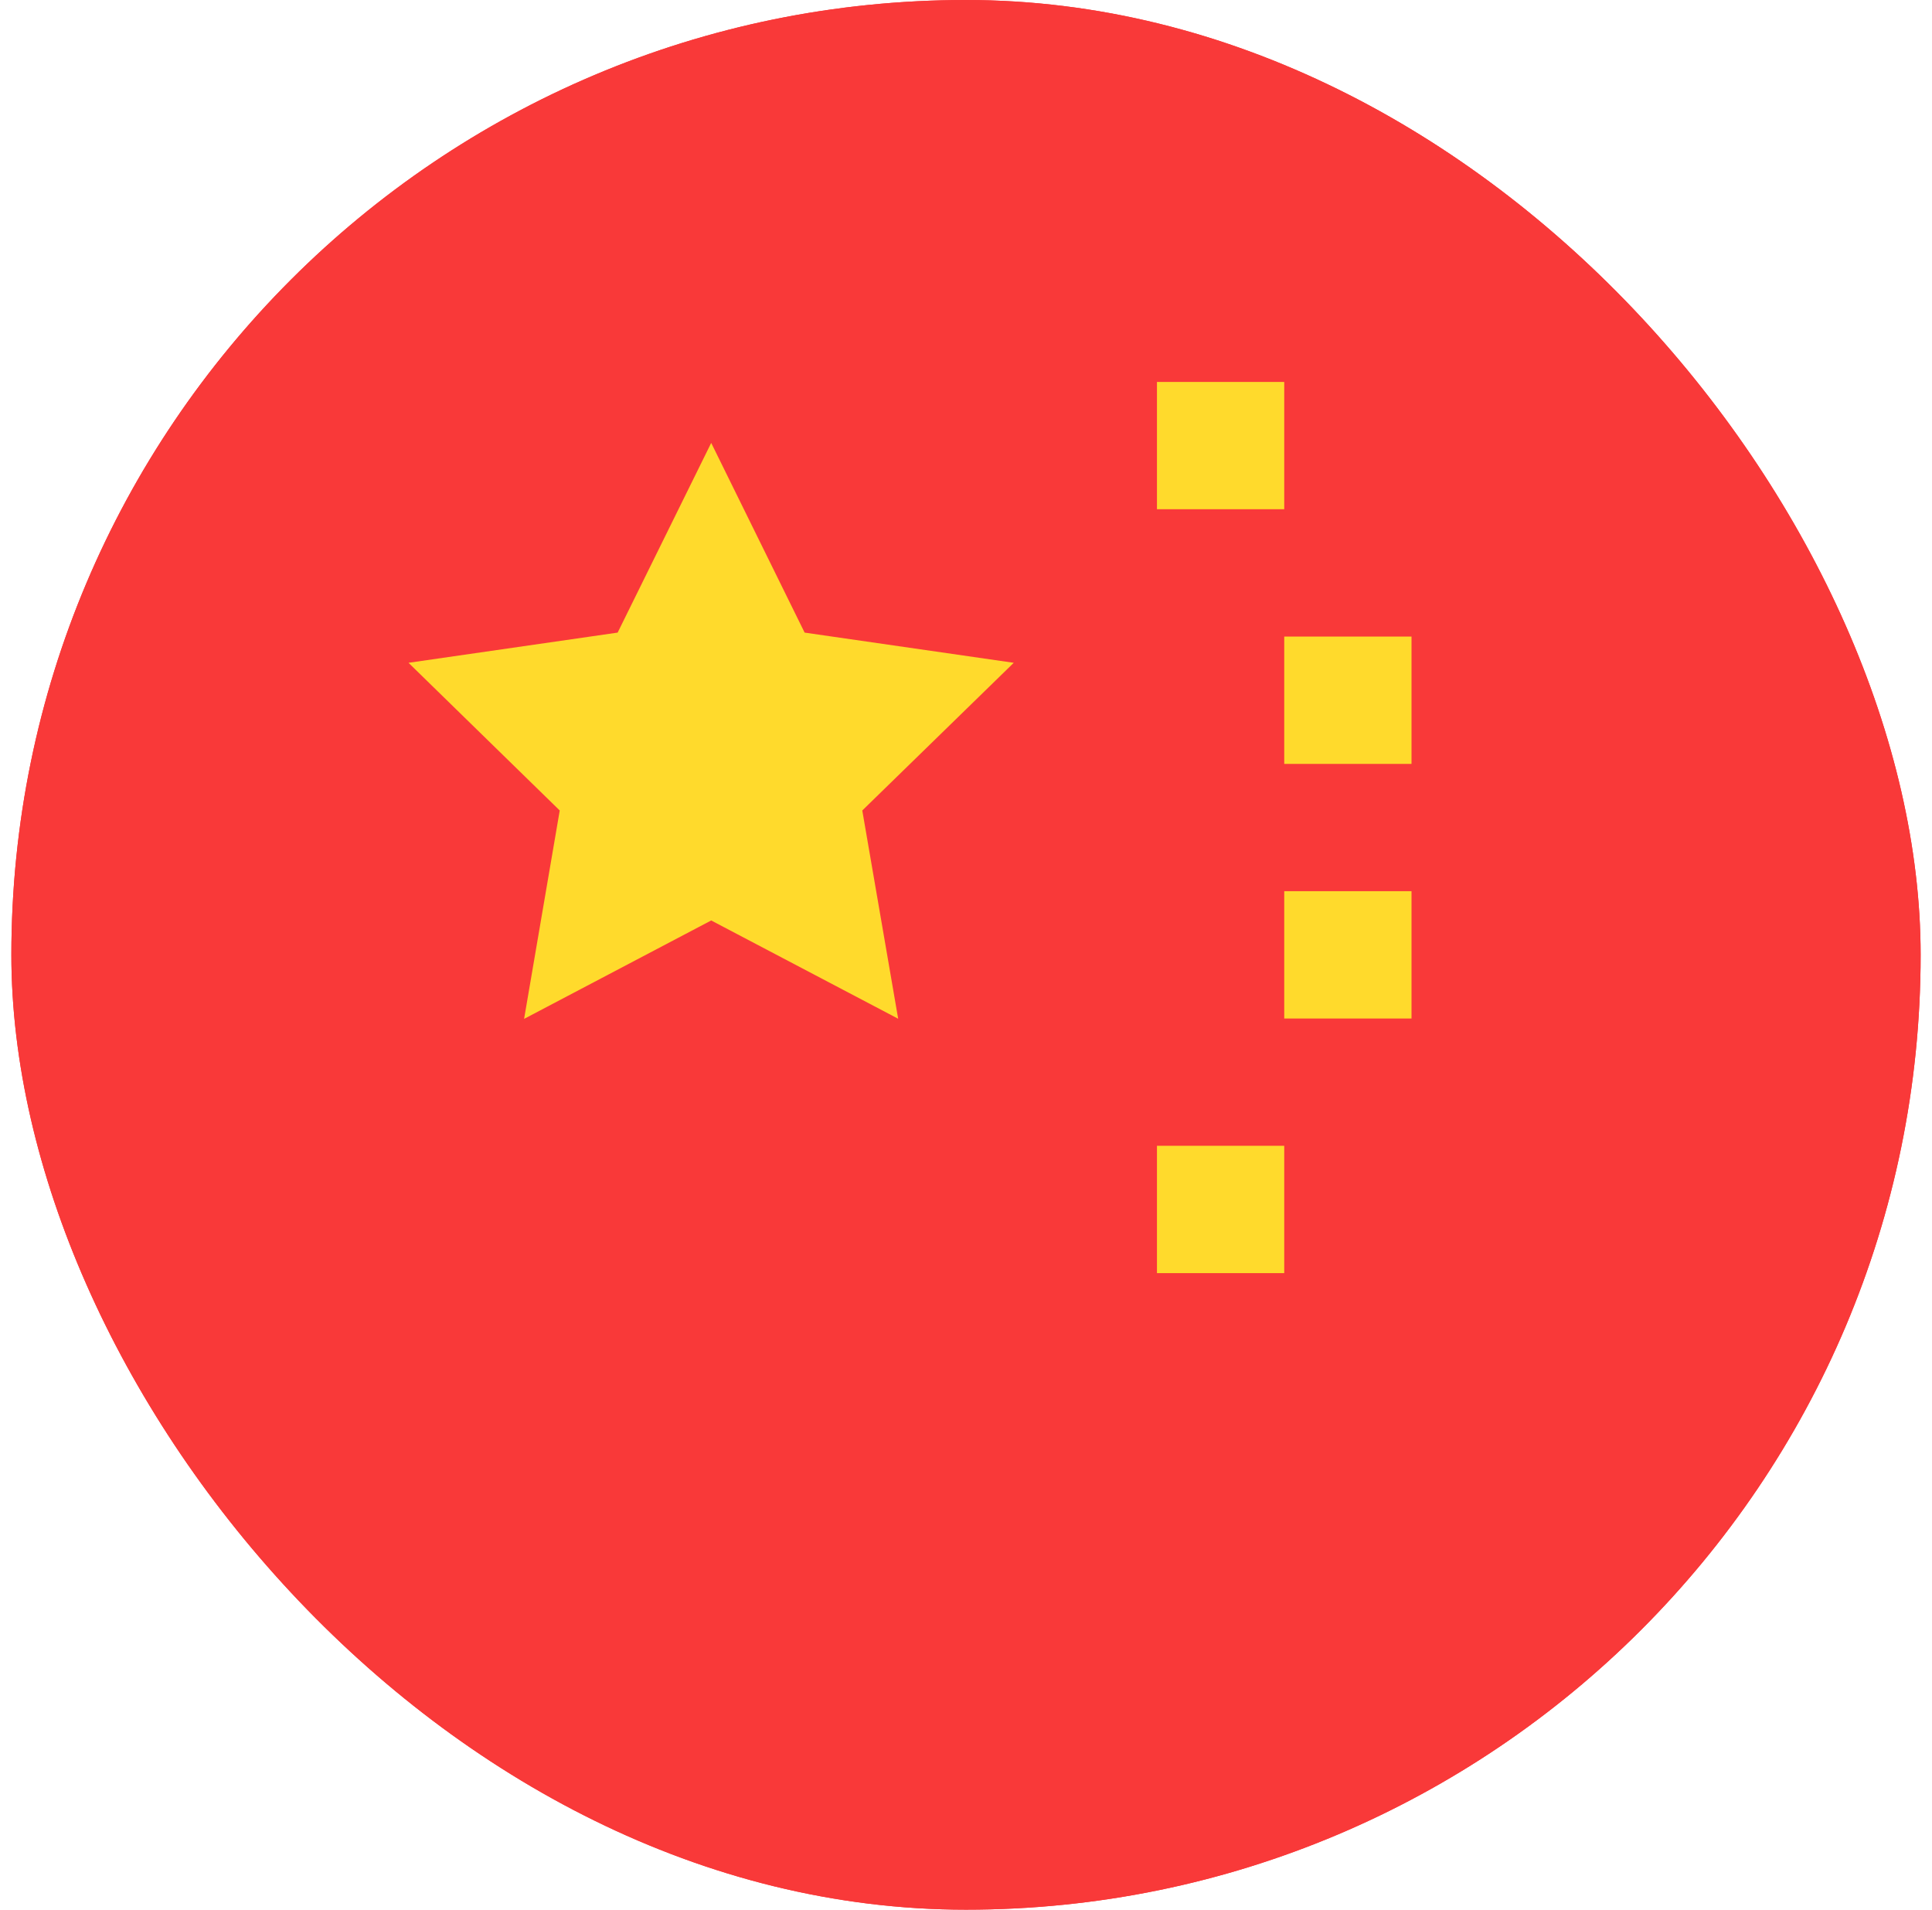
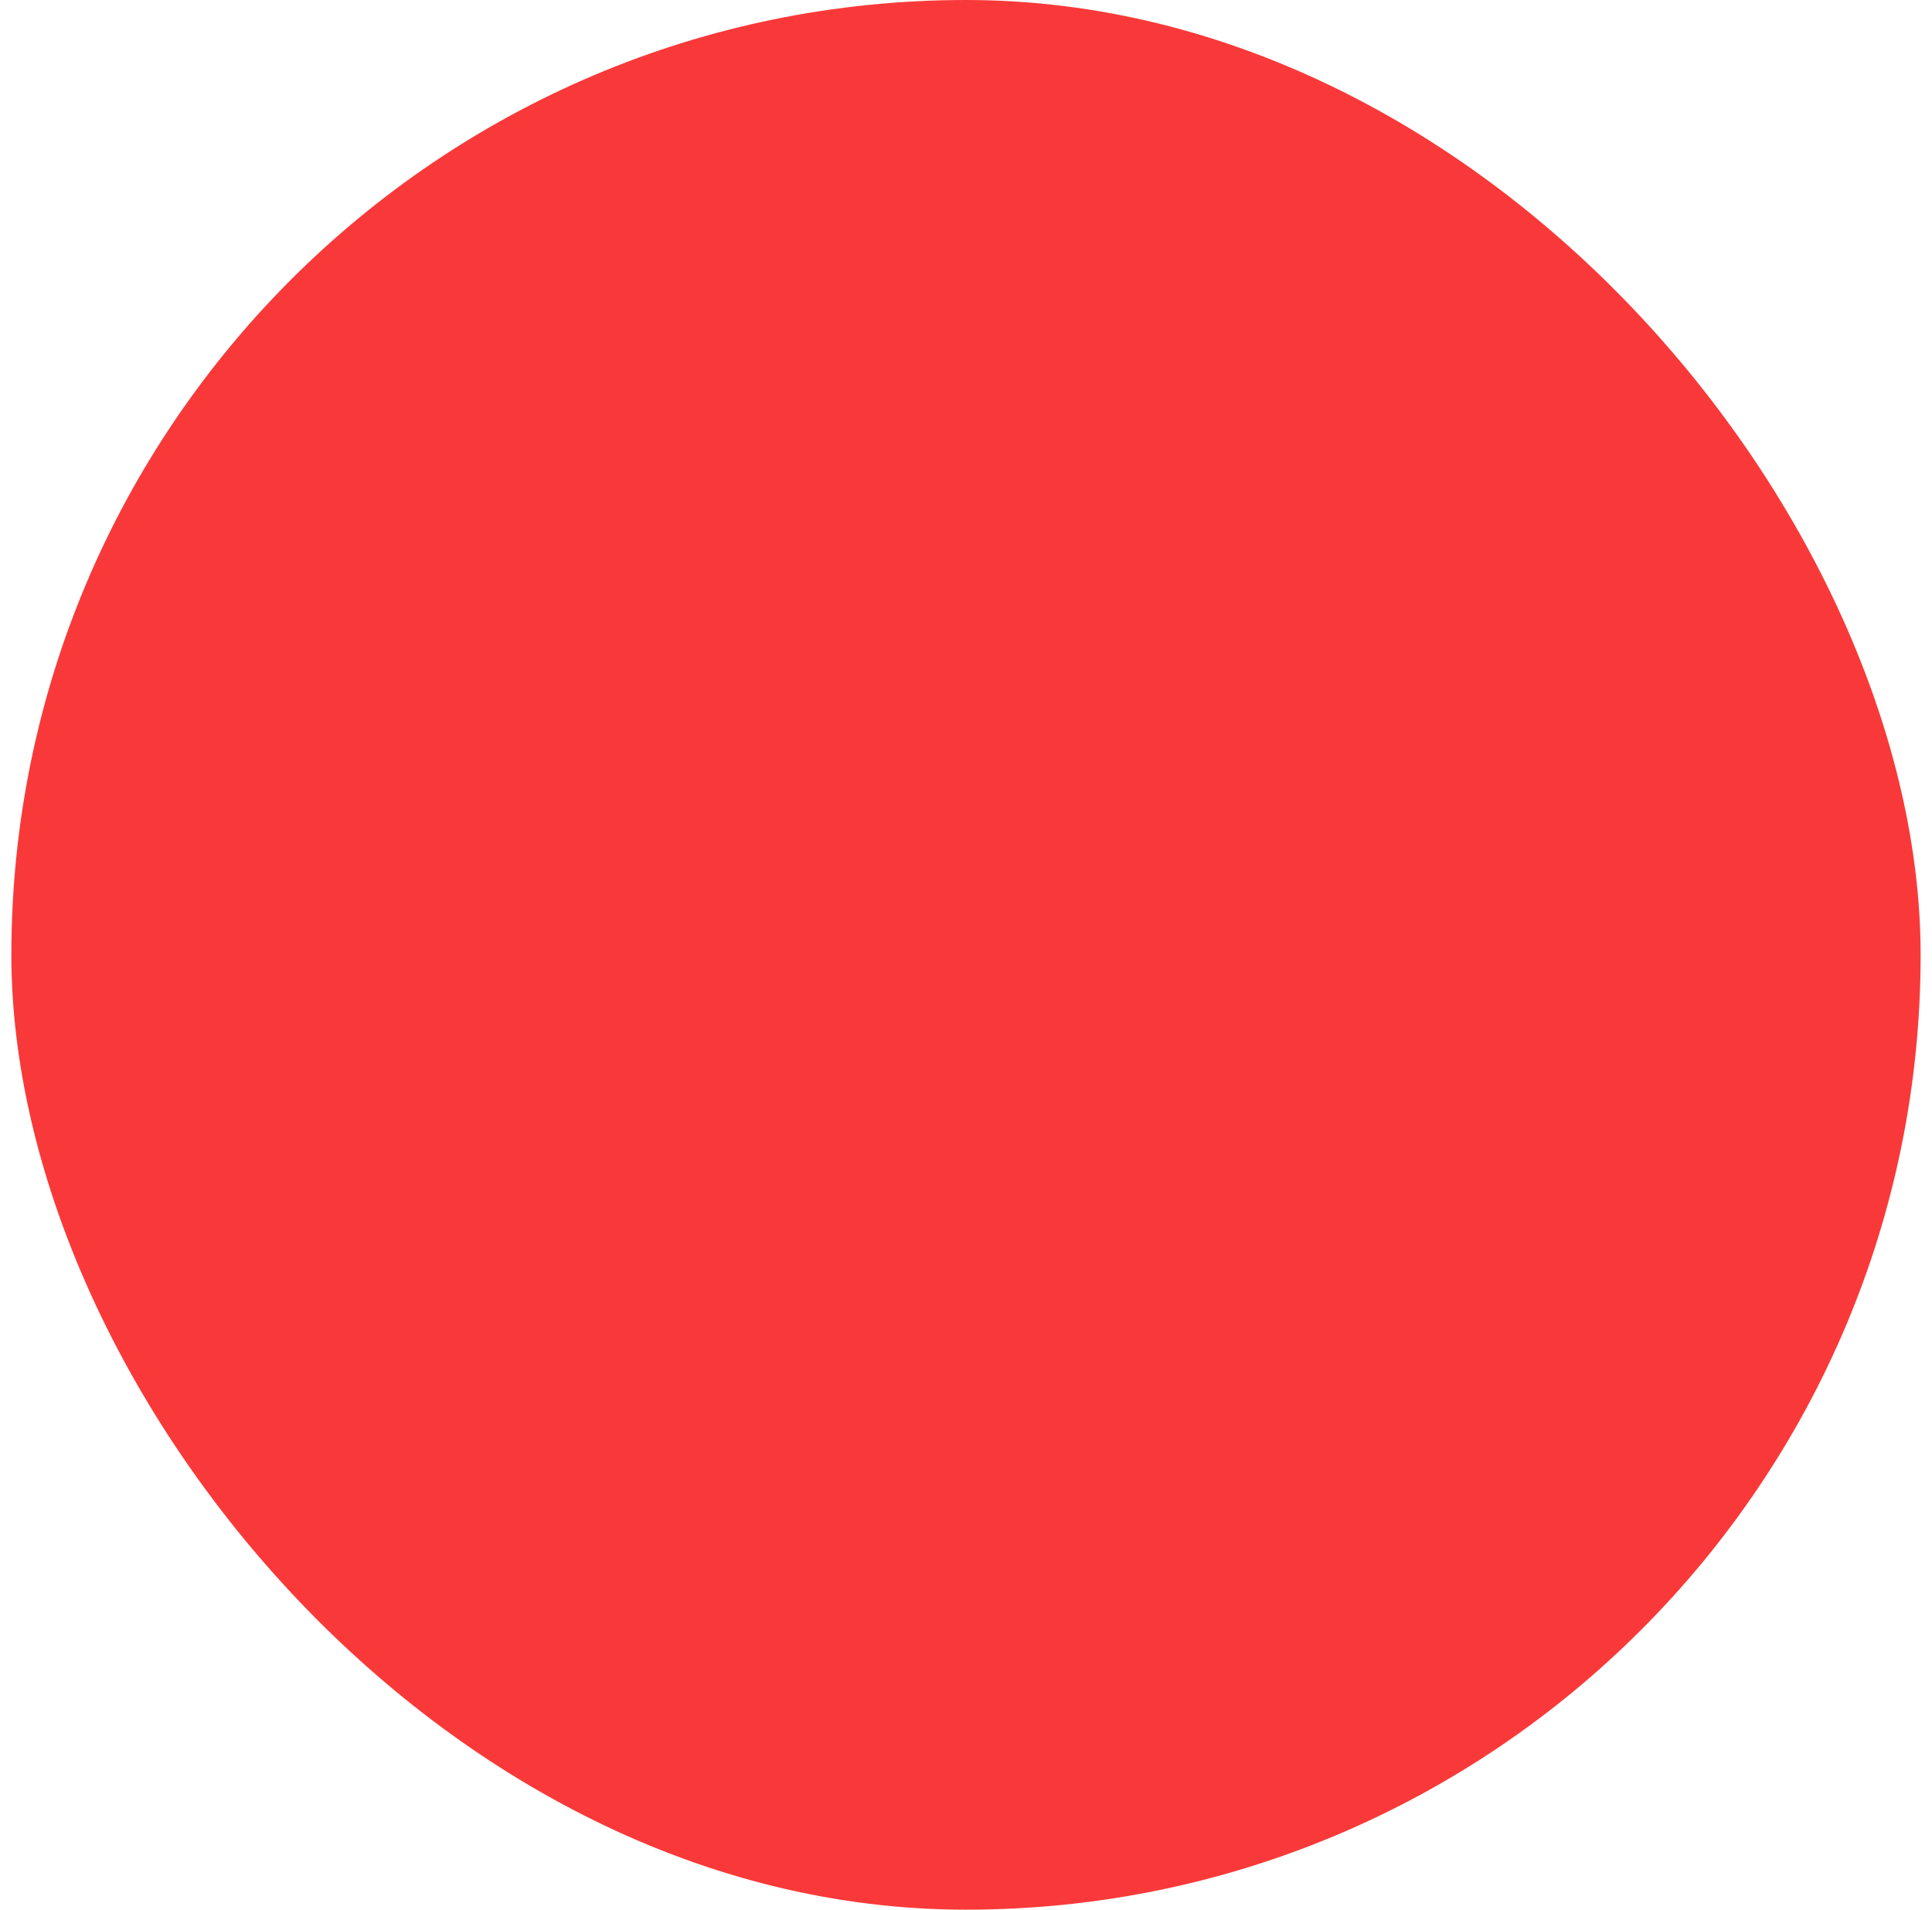
<svg xmlns="http://www.w3.org/2000/svg" width="85" height="84" viewBox="0 0 85 84" fill="none">
  <g clip-path="url(#clip0_1104_22580)">
    <rect x="0.5" width="84" height="84" rx="42" fill="#F93939" />
-     <path d="M106.9 0H11.7C5.514 0 0.5 5.014 0.5 11.2V72.8C0.5 78.986 5.514 84 11.7 84H106.9C113.086 84 118.1 78.986 118.1 72.8V11.2C118.1 5.014 113.086 0 106.9 0Z" fill="#F93939" />
-     <path fill-rule="evenodd" clip-rule="evenodd" d="M31.29 40.488L23.058 44.817L24.626 35.65L17.973 29.154L27.174 27.826L31.29 19.482L35.4 27.826L44.601 29.154L37.937 35.65L39.516 44.811L31.29 40.488ZM50.901 16.8H56.501V22.4H50.901V16.8ZM56.501 28H62.101V33.6H56.501V28ZM56.501 39.2H62.101V44.8H56.501V39.2ZM50.901 50.4H56.501V56H50.901V50.4Z" fill="#FFDA2C" />
  </g>
  <defs>
    <clipPath id="clip0_1104_22580">
      <rect x="0.5" width="84" height="84" rx="42" fill="white" />
    </clipPath>
  </defs>
</svg>